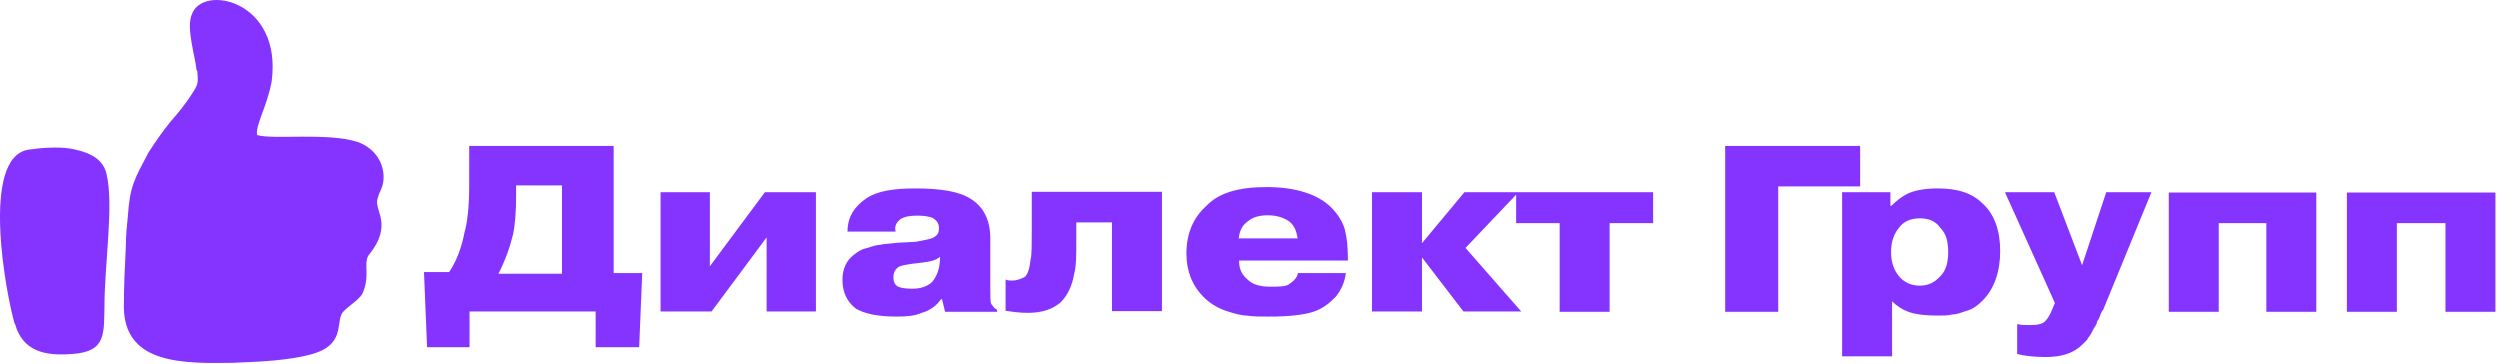
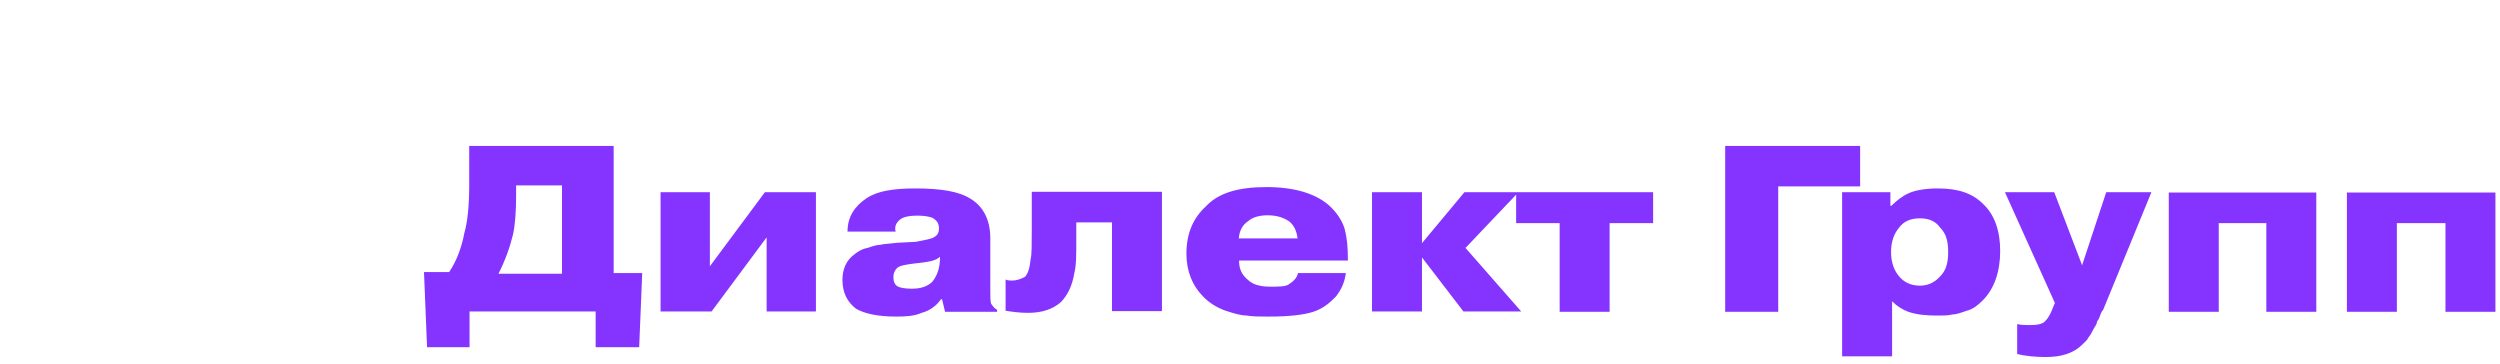
<svg xmlns="http://www.w3.org/2000/svg" width="261" height="38" viewBox="0 0 261 38" fill="none">
-   <path fill-rule="evenodd" clip-rule="evenodd" d="M1.574 33.832C2.39 36.742 4.803 37.168 7.5 36.955C11.12 36.742 10.836 34.826 10.907 31.916C10.907 27.693 11.901 21.341 11.12 18.147C10.73 16.444 9.097 15.84 7.394 15.521C6.081 15.308 4.377 15.414 2.958 15.627C-2.081 16.444 0.651 30.816 1.538 33.832H1.574ZM20.595 7.394C20.701 8.601 20.701 8.814 20.098 9.701C19.495 10.695 18.572 11.83 17.791 12.717C16.975 13.711 16.195 14.847 15.485 15.947C14.065 18.679 13.569 19.354 13.356 22.476C13.249 23.47 13.143 24.605 13.143 25.599C13.036 27.728 12.93 29.929 12.93 32.129C13.036 38.055 19.175 37.949 24.286 37.878C26.912 37.771 30.105 37.665 32.625 36.955C35.854 36.032 35.145 33.939 35.642 32.839C35.854 32.235 37.451 31.419 37.842 30.638C38.658 28.828 37.948 27.622 38.445 26.699C41.178 23.363 38.942 21.98 39.439 20.666C39.652 19.85 39.935 19.744 40.042 18.75C40.148 16.94 39.048 15.414 37.309 14.811C34.187 13.818 28.473 14.598 26.841 14.101C26.628 13.108 27.941 10.979 28.367 8.459C29.467 0.013 21.127 -1.69 20.027 1.503C19.424 2.923 20.347 5.726 20.524 7.323L20.595 7.394Z" fill="#8534FF" />
  <path d="M58.709 19.353H53.882V20.453C53.882 22.05 53.776 23.47 53.563 24.463C53.244 25.776 52.747 27.196 52.037 28.58H58.673V19.318L58.709 19.353ZM64.138 28.509H67.048L66.729 36.245H62.186V32.519H49.021V36.245H44.585L44.265 28.402H46.891C47.708 27.196 48.204 25.776 48.488 24.286C48.808 23.186 48.985 21.482 48.985 19.353V15.237H64.067V28.509H64.138ZM74.11 27.799L79.859 20.063H85.182V32.519H80.036V24.783L74.287 32.519H68.964V20.063H74.11V27.799ZM98.135 26.912V26.805C97.815 27.125 97.212 27.302 96.325 27.409L95.402 27.515C94.586 27.622 94.089 27.728 93.876 27.834C93.486 28.047 93.273 28.438 93.273 28.935C93.273 29.325 93.379 29.751 93.77 29.928C93.983 30.035 94.48 30.141 95.189 30.141C96.112 30.141 96.786 29.928 97.319 29.431C97.815 28.828 98.135 28.012 98.135 26.912ZM93.521 24.179H88.482C88.482 22.653 89.192 21.553 90.505 20.666C91.605 19.956 93.237 19.672 95.544 19.672C98.277 19.672 100.157 19.992 101.364 20.773C102.677 21.589 103.387 22.973 103.387 24.889V30.212C103.387 31.028 103.387 31.525 103.493 31.738C103.706 32.057 103.884 32.235 104.096 32.341V32.554H98.667L98.348 31.241H98.241C97.744 31.951 97.035 32.448 96.218 32.661C95.509 32.98 94.692 33.051 93.592 33.051C91.57 33.051 90.257 32.732 89.369 32.235C88.447 31.525 87.95 30.532 87.95 29.218C87.95 28.118 88.34 27.196 89.156 26.592C89.547 26.273 89.973 25.989 90.576 25.883C91.179 25.67 91.57 25.563 91.889 25.563C92.208 25.457 92.812 25.457 93.592 25.35L95.615 25.244C96.715 25.031 97.319 24.924 97.531 24.747C97.922 24.534 98.028 24.25 98.028 23.824C98.028 23.328 97.815 23.008 97.319 22.724C96.999 22.618 96.502 22.511 95.793 22.511C94.976 22.511 94.373 22.618 93.983 22.902C93.592 23.221 93.379 23.611 93.486 24.108L93.521 24.179ZM104.984 32.519V29.183C105.197 29.289 105.481 29.289 105.693 29.289C106.19 29.289 106.687 29.076 107.006 28.899C107.326 28.58 107.503 27.976 107.61 26.983C107.716 26.592 107.716 25.457 107.716 23.966V20.027H121.308V32.483H116.091V23.221H112.365V25.031C112.365 26.628 112.365 27.764 112.152 28.544C111.939 29.857 111.442 30.851 110.733 31.561C109.916 32.27 108.816 32.661 107.326 32.661C106.403 32.661 105.729 32.554 105.019 32.448L104.984 32.519ZM129.328 24.889H135.467C135.361 24.073 135.077 23.47 134.544 23.079C133.941 22.689 133.231 22.476 132.344 22.476C131.457 22.476 130.747 22.689 130.321 23.079C129.718 23.47 129.399 24.073 129.328 24.889ZM135.361 28.509H140.506C140.4 29.431 140.009 30.319 139.406 31.028C138.803 31.632 138.093 32.235 137.099 32.554C136.106 32.874 134.58 33.051 132.486 33.051C131.563 33.051 130.783 33.051 130.179 32.945C129.576 32.945 128.866 32.732 127.979 32.448C127.057 32.128 126.276 31.632 125.673 31.028C124.466 29.822 123.863 28.296 123.863 26.486C123.863 24.357 124.573 22.76 125.886 21.553C127.199 20.134 129.292 19.53 132.238 19.53C135.183 19.53 137.561 20.24 138.98 21.66C139.69 22.369 140.187 23.186 140.4 23.966C140.613 24.783 140.719 25.776 140.719 26.983V27.196H129.363V27.302C129.363 28.118 129.683 28.722 130.286 29.218C130.783 29.715 131.599 29.928 132.593 29.928C133.515 29.928 134.119 29.928 134.509 29.715C135.006 29.396 135.432 29.006 135.503 28.509H135.361ZM148.455 25.386L152.891 20.063H158.534L152.998 25.883L158.818 32.519H152.785L148.455 26.876V32.519H143.239V20.063H148.455V25.386ZM162.828 23.292H158.285V20.063H172.586V23.292H168.044V32.554H162.828V23.292ZM185.646 19.459V32.554H180.11V15.237H194.198V19.459H185.646ZM202.573 23.789C202.076 23.079 201.367 22.795 200.444 22.795C199.45 22.795 198.74 23.115 198.244 23.789C197.747 24.392 197.427 25.208 197.427 26.308C197.427 27.409 197.747 28.225 198.244 28.828C198.74 29.431 199.45 29.822 200.444 29.822C201.367 29.822 202.041 29.431 202.573 28.828C203.176 28.225 203.389 27.409 203.389 26.308C203.389 25.208 203.176 24.392 202.573 23.789ZM192.317 20.063H197.356V21.482H197.463C197.96 20.985 198.563 20.489 199.273 20.169C199.982 19.85 201.083 19.672 202.289 19.672C204.418 19.672 205.909 20.169 207.009 21.269C208.215 22.369 208.819 24.073 208.819 26.202C208.819 28.331 208.215 30.141 207.009 31.348C206.512 31.845 206.015 32.27 205.306 32.448C204.702 32.661 204.205 32.838 203.78 32.838C203.389 32.945 202.857 32.945 202.254 32.945C201.047 32.945 200.053 32.838 199.237 32.554C198.634 32.341 198.031 31.951 197.534 31.454V37.203H192.317V20.098V20.063ZM210.593 36.955V33.832C210.983 33.938 211.516 33.938 211.906 33.938C212.722 33.938 213.219 33.832 213.503 33.548C213.822 33.228 214.106 32.732 214.319 32.128L214.532 31.632L209.316 20.063H214.461L217.371 27.692L219.891 20.063H224.611L219.571 32.341C219.571 32.341 219.358 32.554 219.252 32.945C219.146 33.264 219.039 33.441 218.933 33.548C218.933 33.761 218.826 33.938 218.613 34.258C218.507 34.471 218.4 34.648 218.294 34.861C218.187 35.074 217.974 35.251 217.903 35.464C217.691 35.677 217.513 35.855 217.407 35.961C216.484 36.884 215.206 37.274 213.574 37.274C212.474 37.274 211.445 37.168 210.558 36.955H210.593ZM231.637 23.292V32.554H226.42V20.098H241.822V32.554H236.605V23.292H231.672H231.637ZM250.232 23.292V32.554H245.016V20.098H260.523V32.554H255.307V23.292H250.268H250.232Z" fill="#8534FF" />
</svg>